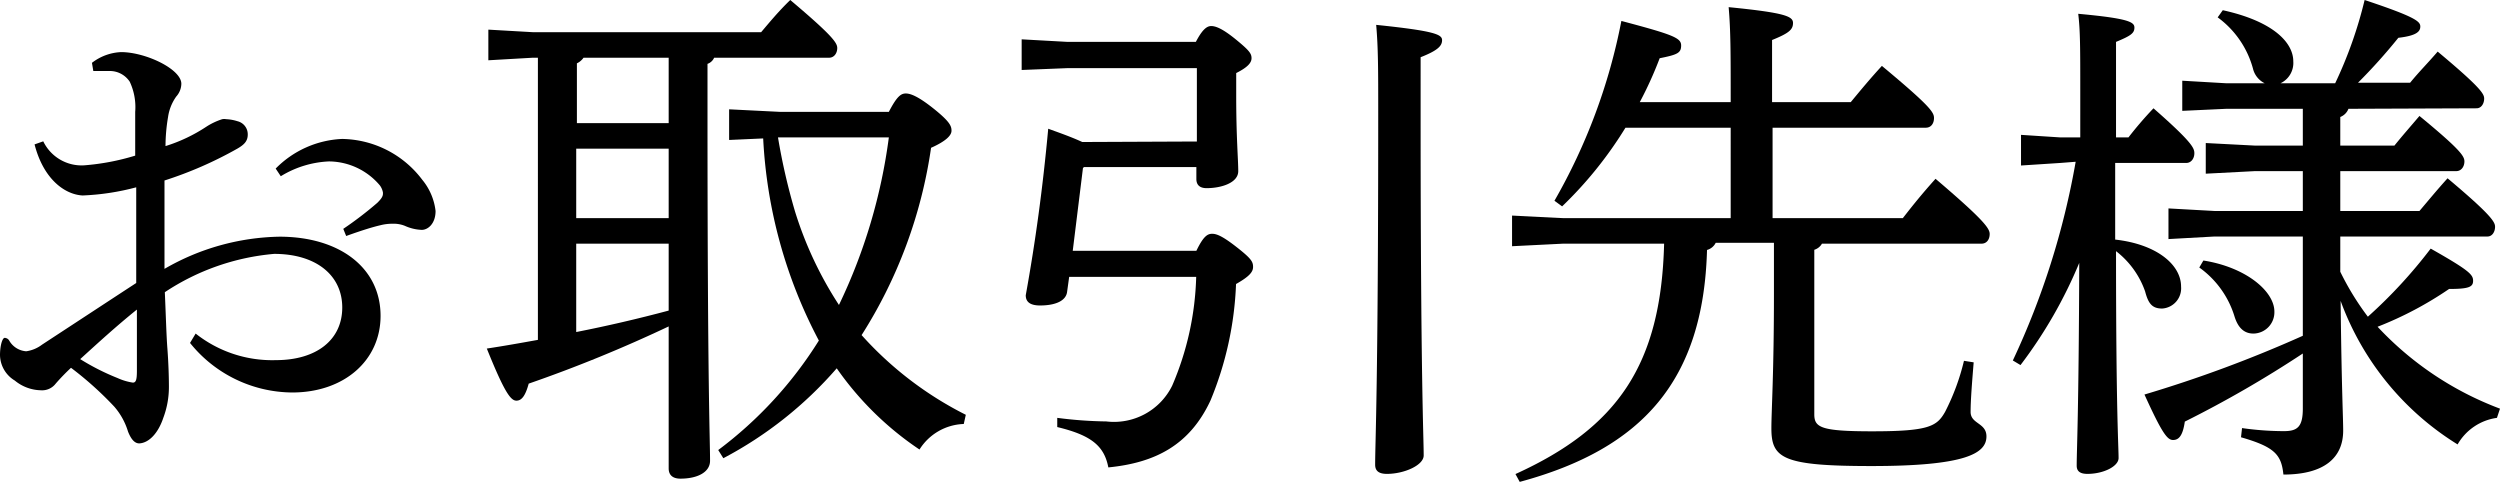
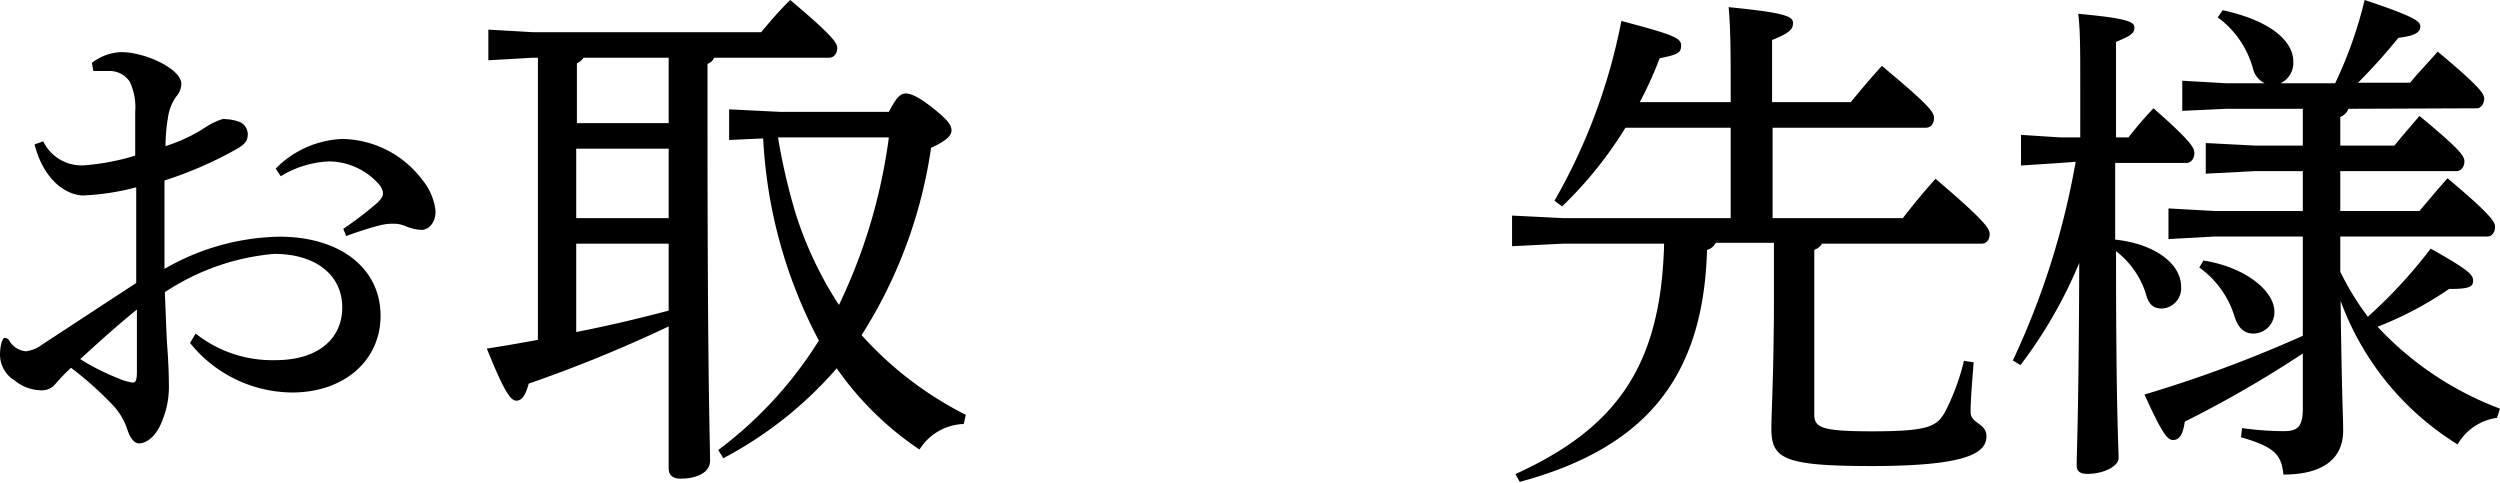
<svg xmlns="http://www.w3.org/2000/svg" viewBox="0 0 146.82 28.35">
  <title>アセット 5</title>
  <g id="レイヤー_2" data-name="レイヤー 2">
    <g id="レイヤー_9" data-name="レイヤー 9">
      <path d="M11.49,19.59a7.24,7.24,0,0,0,4.71,1.56c2.4,0,3.9-1.2,3.9-3.09s-1.53-3.15-4-3.15a13.74,13.74,0,0,0-6.42,2.25c.06,1.35.09,2.52.15,3.3s.09,1.65.09,2.25a5.14,5.14,0,0,1-.33,1.83c-.3.9-.84,1.47-1.41,1.5-.27,0-.48-.24-.66-.69a4,4,0,0,0-.81-1.47A20,20,0,0,0,4.17,21.6a12.24,12.24,0,0,0-.9.93,1,1,0,0,1-.87.39,2.48,2.48,0,0,1-1.53-.57A1.78,1.78,0,0,1,0,20.85c0-.42.09-.9.24-1a.11.11,0,0,1,.09,0A.31.31,0,0,1,.54,20a1.25,1.25,0,0,0,1,.63,2,2,0,0,0,.93-.39C4.29,19.05,6.3,17.73,8,16.62V11a14.38,14.38,0,0,1-3.15.48c-1.08-.06-2.31-1-2.82-3l.51-.18a2.5,2.5,0,0,0,2.4,1.41,13.86,13.86,0,0,0,3-.57V6.57A3.5,3.5,0,0,0,7.62,4.8a1.4,1.4,0,0,0-1.14-.63c-.36,0-.66,0-1,0L5.4,3.69a3,3,0,0,1,1.71-.63c1.44,0,3.54,1,3.54,1.86a1.15,1.15,0,0,1-.3.75,2.74,2.74,0,0,0-.48,1.2,10.36,10.36,0,0,0-.15,1.71,9.46,9.46,0,0,0,2.4-1.14A3.91,3.91,0,0,1,13.05,7a.66.66,0,0,1,.24,0,2.55,2.55,0,0,1,.66.12.79.79,0,0,1,.6.78c0,.39-.21.6-.63.84a22.83,22.83,0,0,1-4.26,1.86c0,1.77,0,3.48,0,5.19a13.93,13.93,0,0,1,6.75-1.89c3.54,0,5.94,1.83,5.94,4.65,0,2.61-2.13,4.5-5.19,4.5a7.76,7.76,0,0,1-6-2.91Zm-6.78,1.5A13.65,13.65,0,0,0,6.9,22.2a3.41,3.41,0,0,0,.9.27c.18,0,.24-.15.24-.69,0-1,0-2.31,0-3.6C6.81,19.17,5.7,20.19,4.71,21.09Zm15.45-7.65a21.06,21.06,0,0,0,2-1.53c.21-.21.33-.36.33-.54v-.06a1,1,0,0,0-.18-.42,3.94,3.94,0,0,0-3-1.41,5.88,5.88,0,0,0-2.82.87l-.3-.45a5.83,5.83,0,0,1,3.9-1.74,6,6,0,0,1,4.71,2.4,3.5,3.5,0,0,1,.78,1.83c0,.75-.45,1.11-.81,1.11a2.64,2.64,0,0,1-1-.24,1.78,1.78,0,0,0-.72-.12,2.78,2.78,0,0,0-.72.09c-.39.09-1,.27-2,.63Z" />
      <path d="M41.94,3.39a.66.66,0,0,1-.39.36V6.48c0,16.47.15,19.29.15,20.58,0,.66-.72,1.05-1.74,1.05-.45,0-.69-.21-.69-.6V19.17a82,82,0,0,1-8.22,3.36c-.18.66-.39,1-.72,1s-.69-.45-1.74-3.06c1-.15,2-.33,3-.51V3.39h-.3l-2.61.15V1.74l2.61.15H44.7c.51-.6,1-1.2,1.71-1.89,2.49,2.1,2.76,2.52,2.76,2.82s-.18.57-.48.57ZM39.27,7.23V3.39h-5a1,1,0,0,1-.39.33V7.23Zm-5.43,1.5v4.08h5.43V8.73Zm0,5.58V19.5c1.83-.36,3.63-.78,5.43-1.26V14.31Zm8.34,12.12A23.66,23.66,0,0,0,48.09,20,28.38,28.38,0,0,1,44.82,8.13l-2,.09V6.42l3,.15H52.2c.48-.93.72-1.08,1-1.08s.75.18,1.68.93,1,1,1,1.26-.3.6-1.2,1a27.9,27.9,0,0,1-4.08,11,20.71,20.71,0,0,0,6.12,4.68l-.12.54A3.19,3.19,0,0,0,54,26.4a18.39,18.39,0,0,1-4.86-4.77,23,23,0,0,1-6.66,5.28ZM45.69,8.07a36.45,36.45,0,0,0,1,4.35,21.87,21.87,0,0,0,2.58,5.49A32.4,32.4,0,0,0,52.2,8.07Z" />
-       <path d="M70.29,8.31V4H62.73L60,4.11V2.31l2.7.15h7.53c.39-.75.66-.93.9-.93s.63.12,1.44.78.93.84.93,1.11-.24.54-.9.87V5.64c0,2.43.12,3.72.12,4.41s-1,1-1.86,1c-.39,0-.6-.18-.6-.54V9.81h-6.6l-.06.06L63,14.73h7.26c.42-.87.66-1,.93-1s.63.15,1.47.81.93.84.93,1.14-.24.57-1,1a19.79,19.79,0,0,1-1.5,6.84c-1.23,2.64-3.27,3.66-6,3.93-.24-1.26-1-1.89-3-2.37l0-.54a24.57,24.57,0,0,0,2.88.21,3.81,3.81,0,0,0,3.87-2.1,17.27,17.27,0,0,0,1.41-6.39H62.79l-.12.87c-.06.54-.69.81-1.59.81-.54,0-.84-.18-.84-.6.57-3.15,1-6.3,1.32-9.78.66.24,1.35.48,2,.78ZM83.43,6.75c0,15.6.18,18.84.18,20,0,.57-1.14,1.08-2.16,1.08-.48,0-.69-.18-.69-.54,0-1.35.18-4.56.18-20.61,0-2.58,0-3.87-.12-5.22,3.48.36,3.87.57,3.87.9s-.24.6-1.26,1Z" />
      <path d="M101.64,7.5H95.46a23.26,23.26,0,0,1-3.72,4.62l-.45-.33A34.25,34.25,0,0,0,95.22,1.23c3.06.81,3.51,1,3.51,1.44s-.21.54-1.26.75A22.47,22.47,0,0,1,96.3,6h5.34V5.79c0-2.64,0-4-.12-5.37,3.33.33,3.78.54,3.78.93s-.24.6-1.23,1V6h4.62c.57-.69,1.14-1.38,1.83-2.13,2.85,2.37,3.06,2.73,3.06,3.06s-.18.57-.48.57h-9v5.31h7.65c.63-.81,1.14-1.44,1.92-2.31,2.82,2.4,3.18,2.91,3.18,3.24s-.18.57-.48.57H107a.79.79,0,0,1-.45.36v9.66c0,.78.39,1,3.42,1,3.33,0,3.78-.3,4.26-1.14a13.29,13.29,0,0,0,1.11-3l.57.09c-.09,1.11-.18,2.19-.18,2.91s.93.63.93,1.44c0,1-1.23,1.74-6.75,1.74-5.22,0-5.88-.45-5.88-2.22,0-1,.15-3.27.15-7.89v-3h-3.42a.81.81,0,0,1-.51.42c-.21,7.65-3.78,11.67-11,13.62L89,27.84c6-2.73,8.55-6.42,8.73-13.53H91.8l-3,.15v-1.8l3,.15h9.84Z" />
      <path d="M121,9.57l-2.31.15V7.92l2.31.15h1.17V5.46c0-2.64,0-3.66-.12-4.65,2.94.27,3.3.48,3.3.81s-.21.48-1.08.84V8.07H125a21.71,21.71,0,0,1,1.47-1.71c2.28,2,2.4,2.34,2.4,2.64s-.18.57-.48.57h-4.17l0,4.5c2.43.27,3.87,1.47,3.87,2.76a1.19,1.19,0,0,1-1.11,1.29c-.57,0-.81-.27-1-1a5.12,5.12,0,0,0-1.71-2.37c0,9.48.15,11.43.15,12.15,0,.48-.87.93-1.83.93-.42,0-.63-.15-.63-.48,0-.93.12-3,.15-11.91a27,27,0,0,1-3.45,6l-.45-.27a46,46,0,0,0,3.69-11.67Zm16.92-3.18a.84.84,0,0,1-.48.48V8.55h3.18c.51-.63.84-1,1.47-1.74,2.43,2,2.64,2.37,2.64,2.67s-.18.57-.48.57h-6.81v2.34h4.65c.51-.6,1-1.2,1.65-1.92,2.61,2.19,2.79,2.58,2.79,2.85s-.15.57-.45.57h-8.64l0,2.07a16,16,0,0,0,1.62,2.64,28.58,28.58,0,0,0,3.69-4c2.28,1.29,2.49,1.53,2.49,1.89s-.24.48-1.41.48a20.86,20.86,0,0,1-4.2,2.22A18.92,18.92,0,0,0,146.82,24l-.18.54a3.16,3.16,0,0,0-2.31,1.56,16.6,16.6,0,0,1-6.87-8.43c.06,5.34.15,6.81.15,7.62,0,1.59-1.11,2.58-3.51,2.58-.12-1.17-.51-1.62-2.49-2.19l.06-.54a17.6,17.6,0,0,0,2.46.18c.78,0,1.11-.24,1.11-1.32V20.76a65.89,65.89,0,0,1-6.93,4c-.12.84-.36,1.08-.69,1.08s-.63-.36-1.68-2.67a75.39,75.39,0,0,0,9.3-3.45V13.89h-5.19l-2.7.15v-1.8l2.7.15h5.19V10.05h-2.82l-2.88.15V8.4l2.88.15h2.82V6.39h-4.5l-2.58.12V4.74l2.58.15H133a1.3,1.3,0,0,1-.69-.87,5.51,5.51,0,0,0-2.07-3l.3-.42c3,.66,4.14,1.92,4.14,3a1.32,1.32,0,0,1-.75,1.29h3.21A24.92,24.92,0,0,0,138.87,0c3,1,3.27,1.26,3.27,1.56s-.24.54-1.29.66a33,33,0,0,1-2.37,2.64h3.06c.54-.66,1-1.11,1.62-1.83,2.55,2.13,2.73,2.49,2.73,2.76s-.15.57-.45.57Zm-8.52,8.91c2.49.39,4.17,1.8,4.17,3a1.25,1.25,0,0,1-1.23,1.29c-.54,0-.9-.33-1.11-1a5.5,5.5,0,0,0-2.07-2.88Z" />
    </g>
  </g>
</svg>